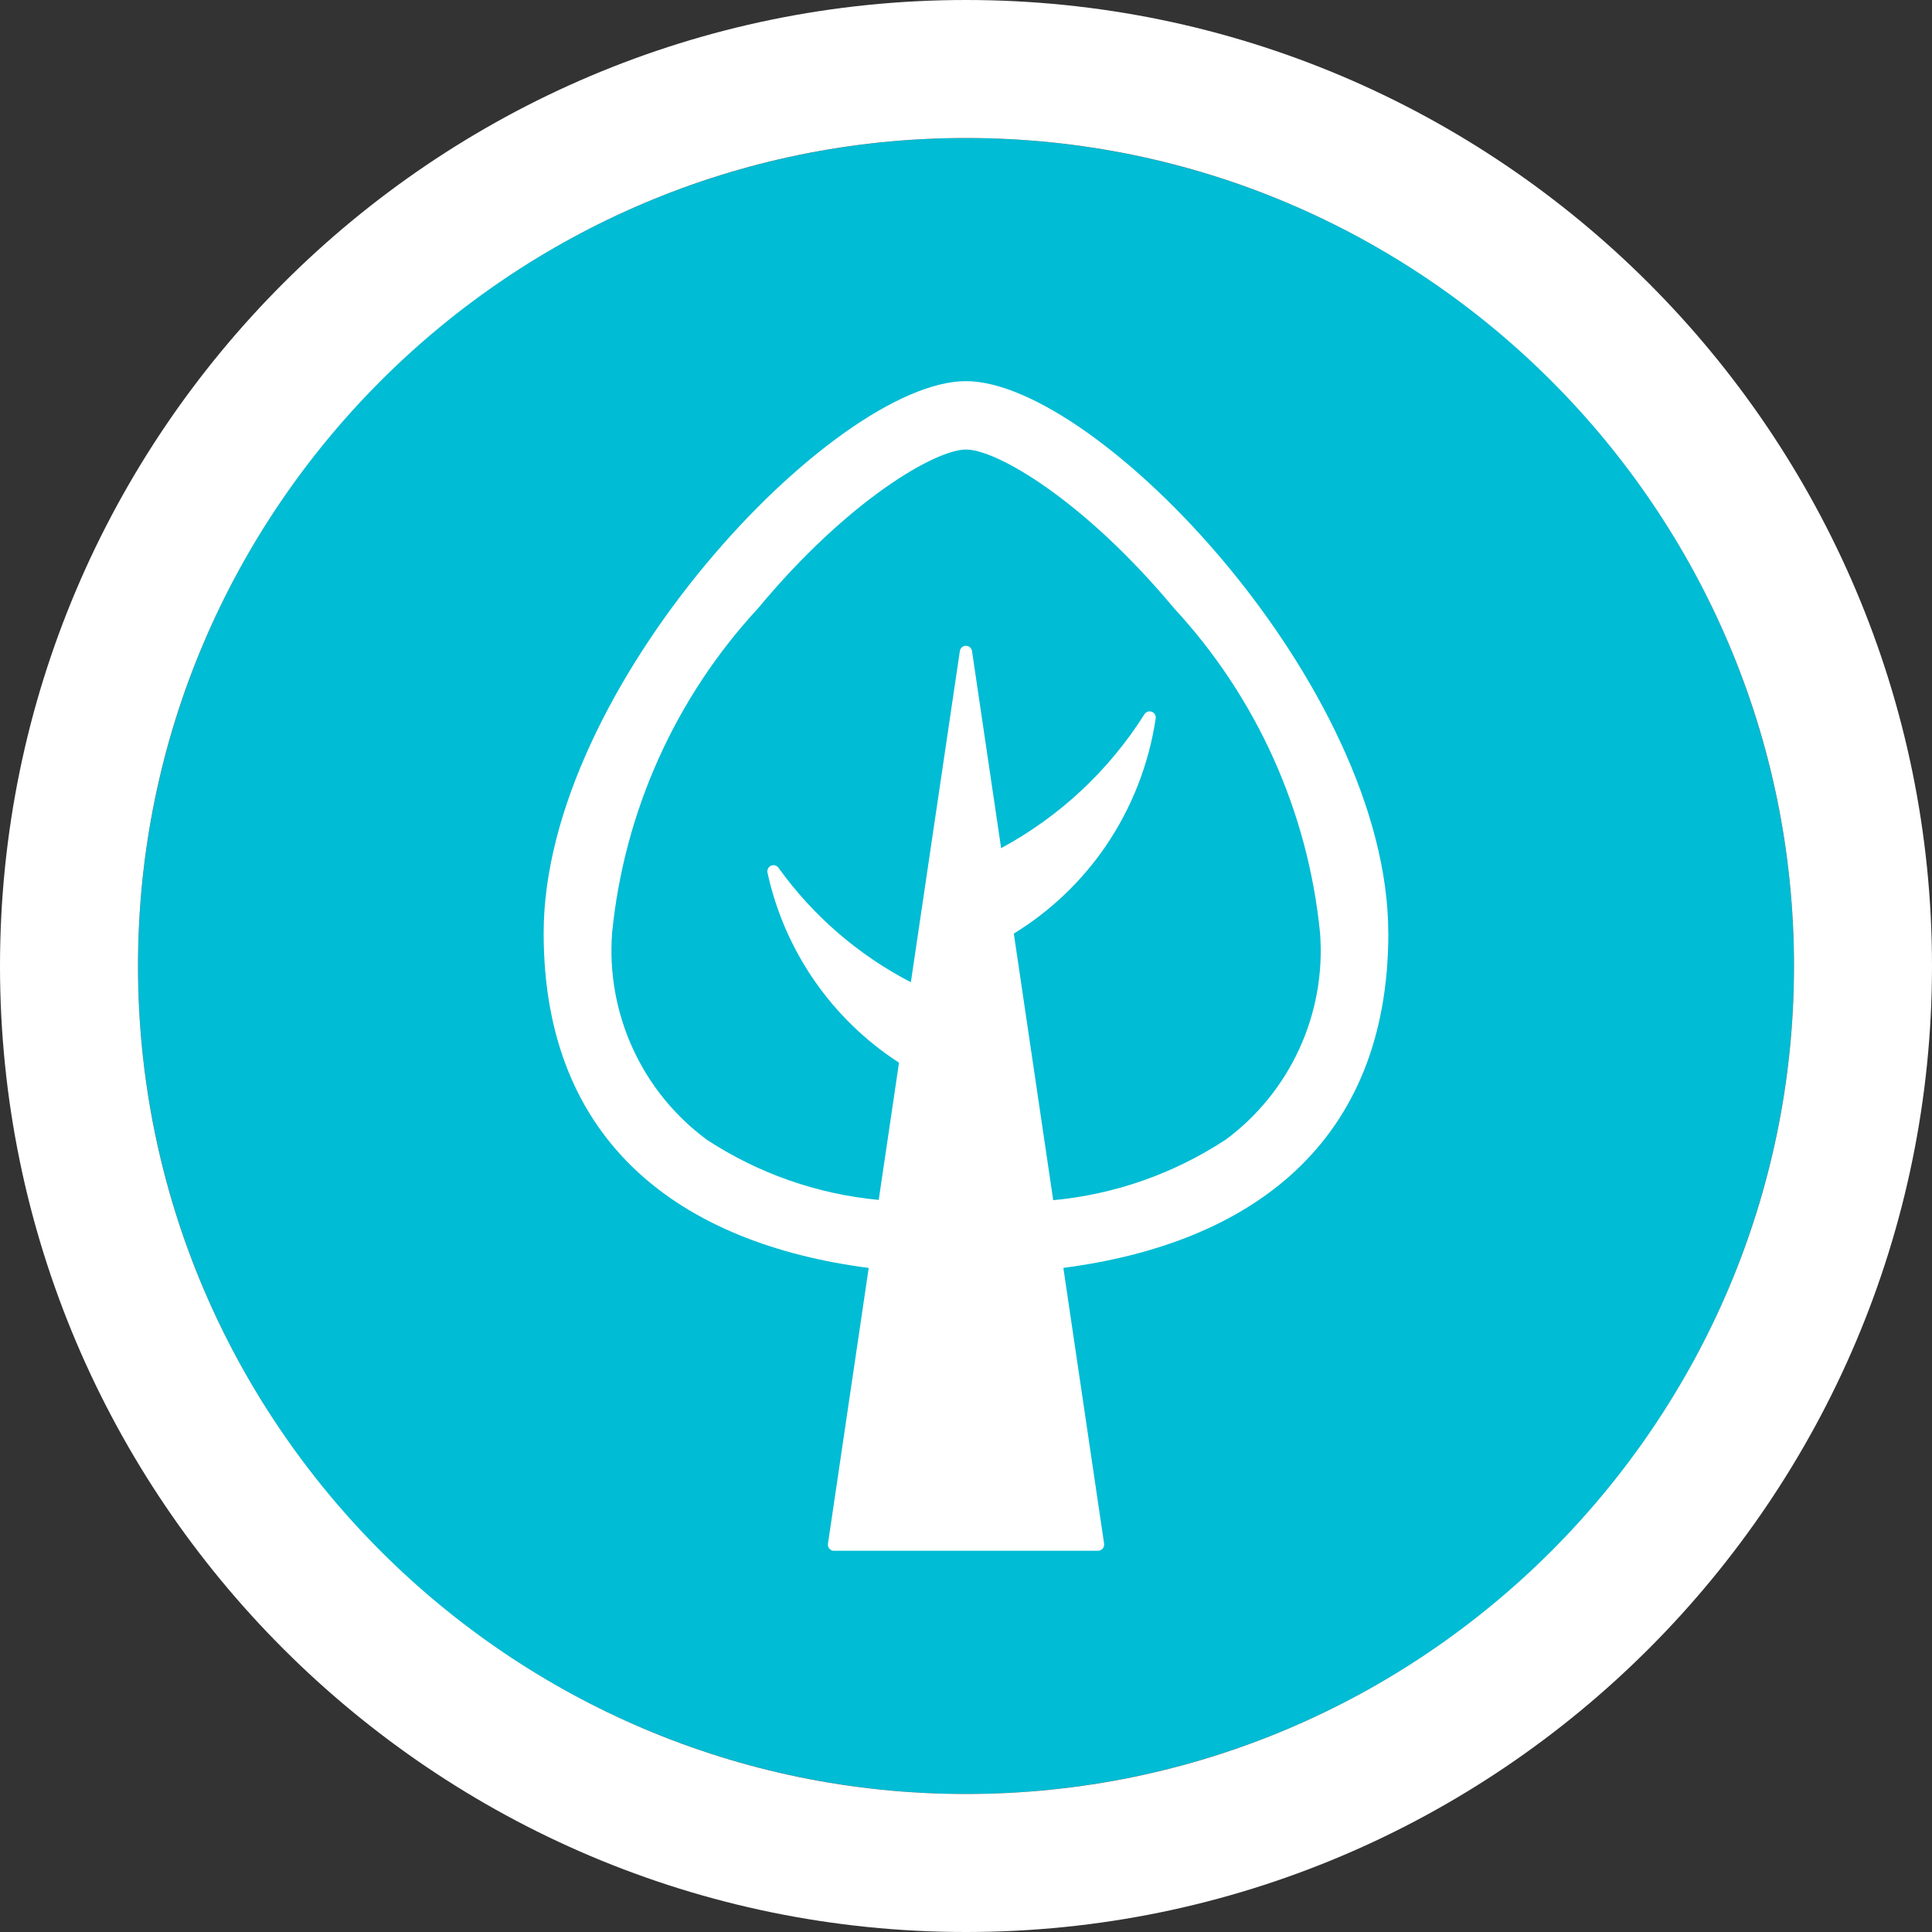
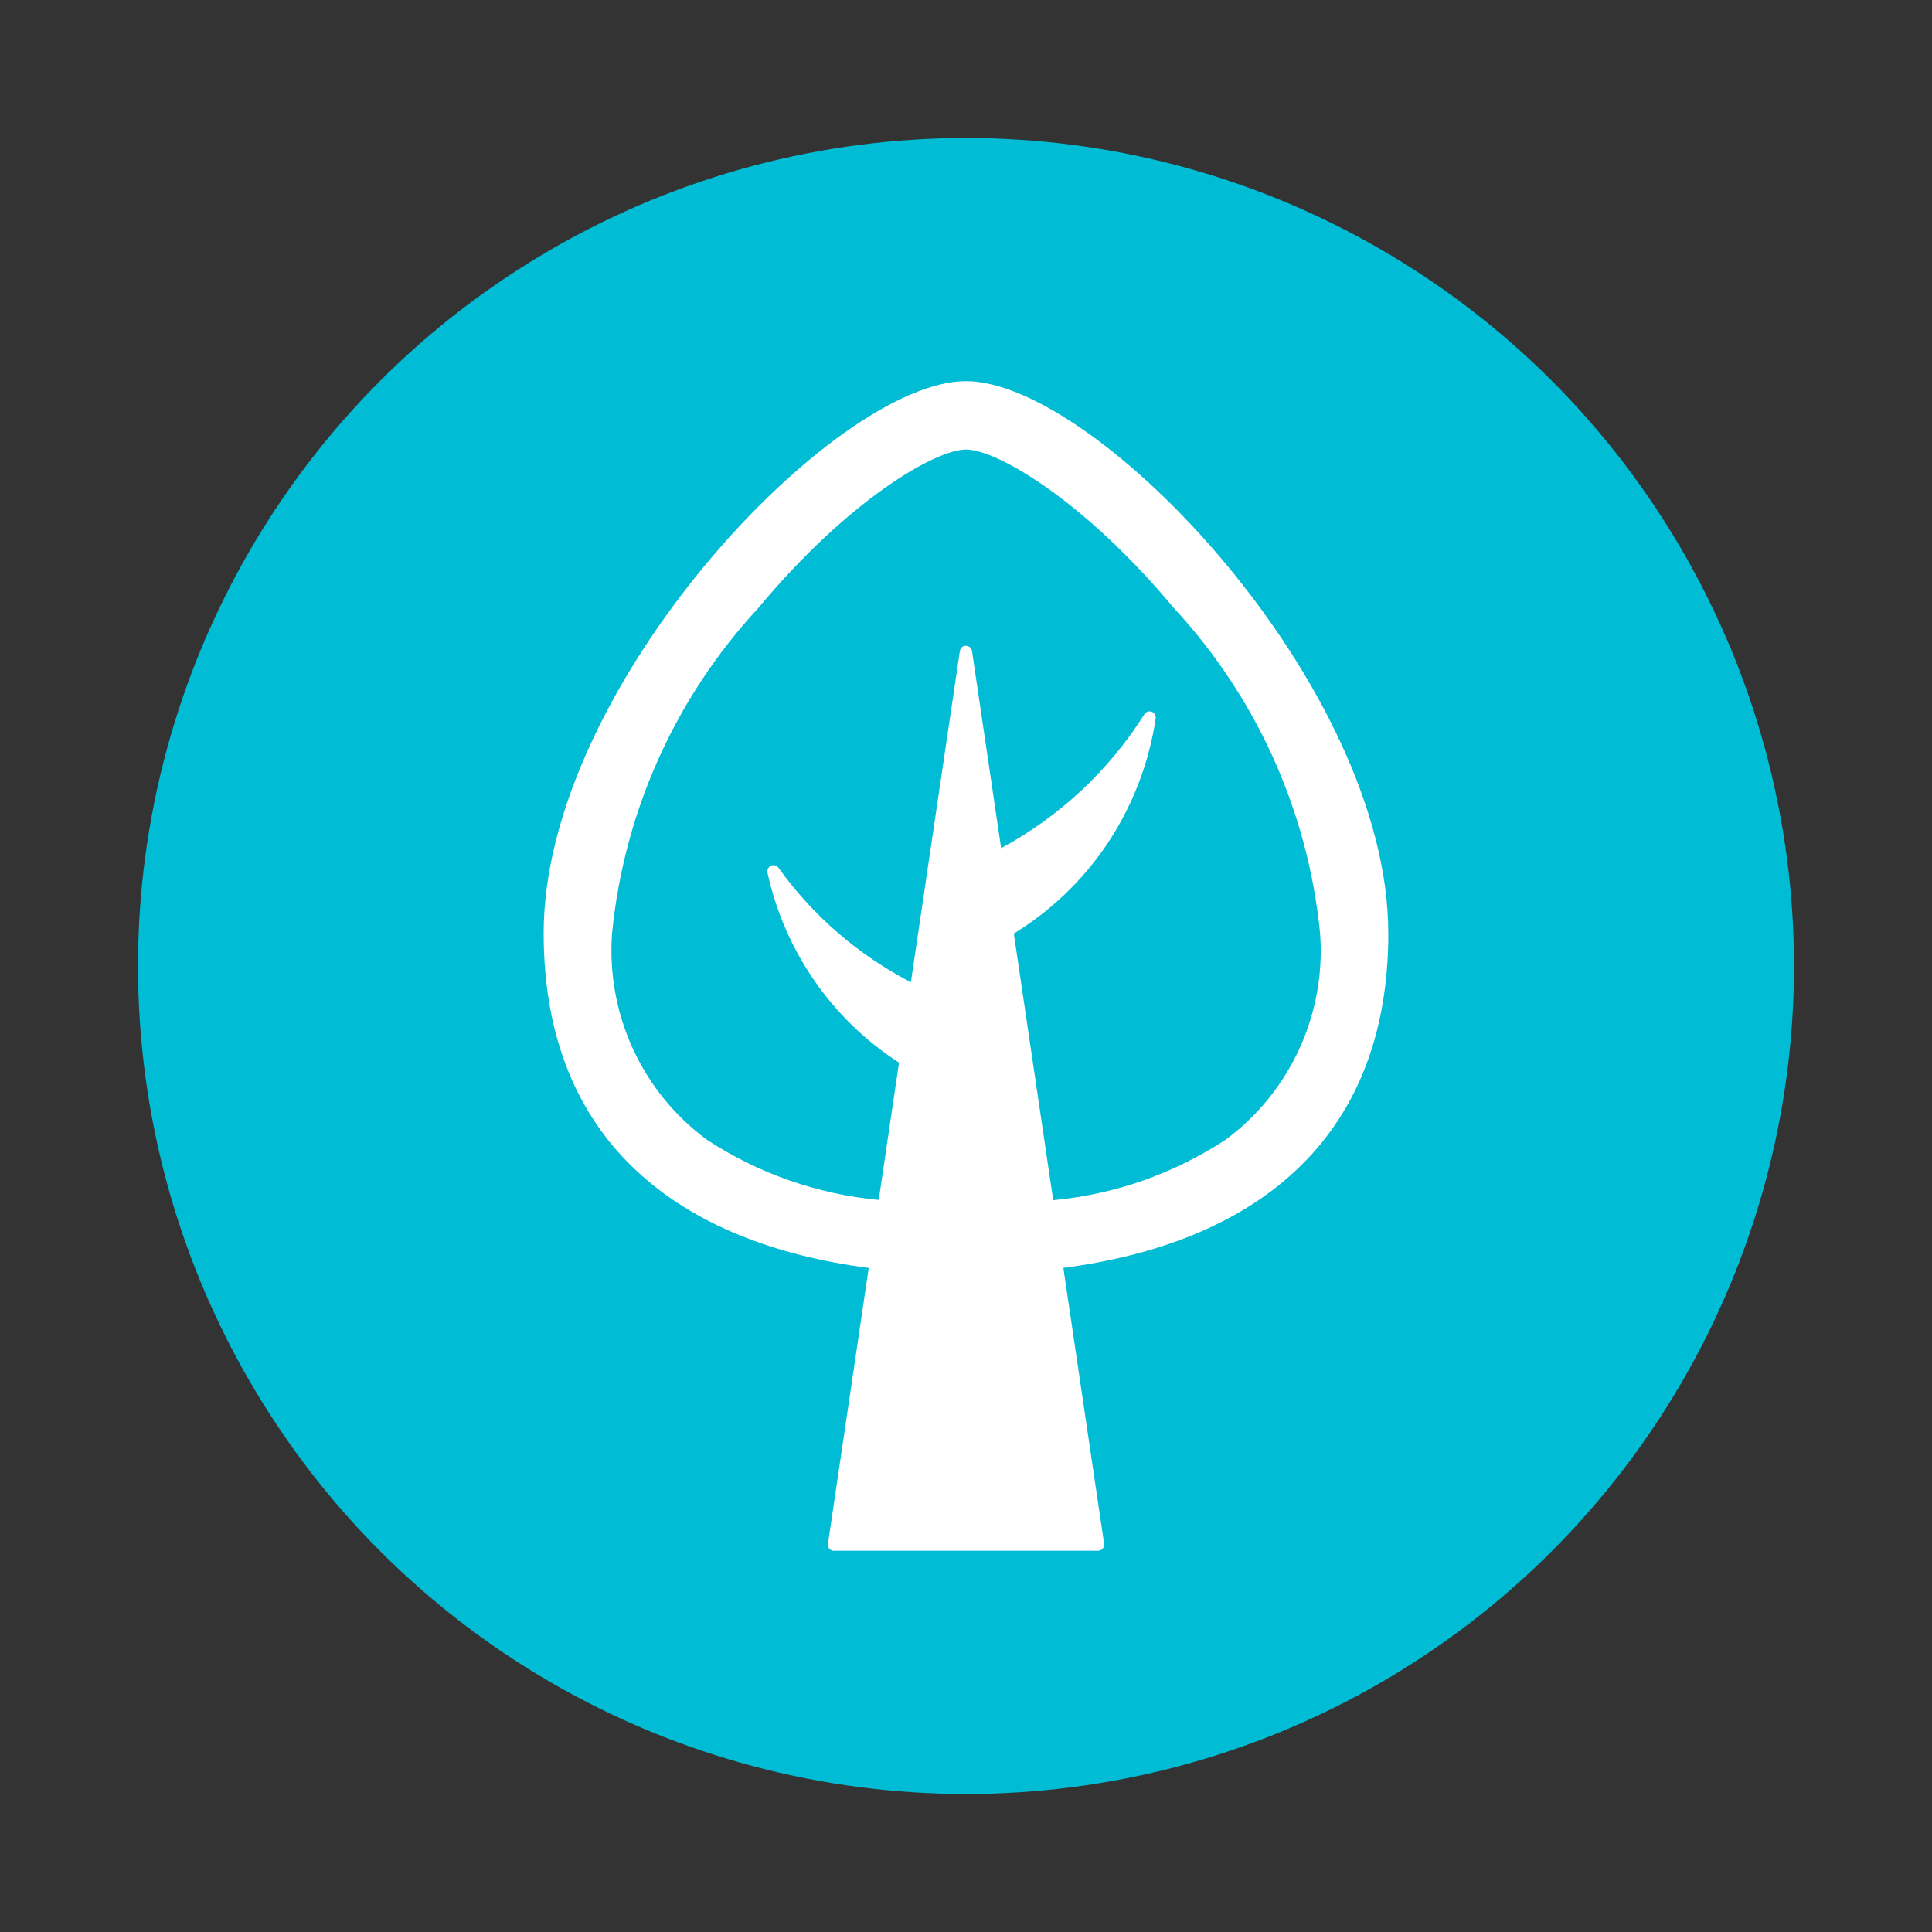
<svg xmlns="http://www.w3.org/2000/svg" id="a" width="28" height="28" viewBox="0 0 28 28">
  <rect x="0" y="0" width="28" height="28" fill="#333333" stroke="none" />
  <circle cx="14" cy="14" r="12" fill="#00bcd4" />
-   <path d="M14,28C6.28,28,0,21.72,0,14S6.28,0,14,0s14,6.28,14,14-6.28,14-14,14Zm0-26C7.383,2,2,7.383,2,14s5.383,12,12,12,12-5.383,12-12S20.617,2,14,2Z" fill="#fff" />
  <path id="b" d="M20.12,13.524c0-3.573-4.213-8-6.121-8h0c-1.907,0-6.12,4.428-6.12,8,0,3.06,2.01,4.5,4.711,4.852l-.591,4c-.006,.049,.029,.093,.077,.099,.004,0,.007,0,.011,0h3.826c.049,0,.089-.04,.089-.089,0-.004,0-.007,0-.011l-.591-4c2.7-.351,4.71-1.792,4.71-4.852Zm-2.368,3c-.746,.488-1.6,.787-2.488,.87l-.571-3.864c.529-.324,.983-.757,1.333-1.269,.377-.554,.624-1.186,.723-1.848,.008-.049-.026-.094-.074-.102-.036-.006-.071,.011-.09,.042-.514,.814-1.229,1.482-2.076,1.939l-.422-2.857c-.007-.049-.053-.082-.101-.075-.039,.006-.069,.036-.075,.075l-.71,4.8c-.762-.394-1.419-.962-1.919-1.659-.029-.04-.085-.049-.124-.02-.028,.021-.042,.056-.035,.091,.247,1.134,.932,2.124,1.906,2.754l-.294,1.989c-.888-.083-1.742-.382-2.488-.87-.945-.696-1.464-1.83-1.376-3,.174-1.757,.917-3.409,2.116-4.705,1.306-1.571,2.571-2.3,3.014-2.3h.006c.447,.006,1.707,.739,3.008,2.3,1.199,1.296,1.942,2.948,2.116,4.705,.09,1.172-.431,2.308-1.378,3.005h-.001Z" fill="#fff" />
</svg>